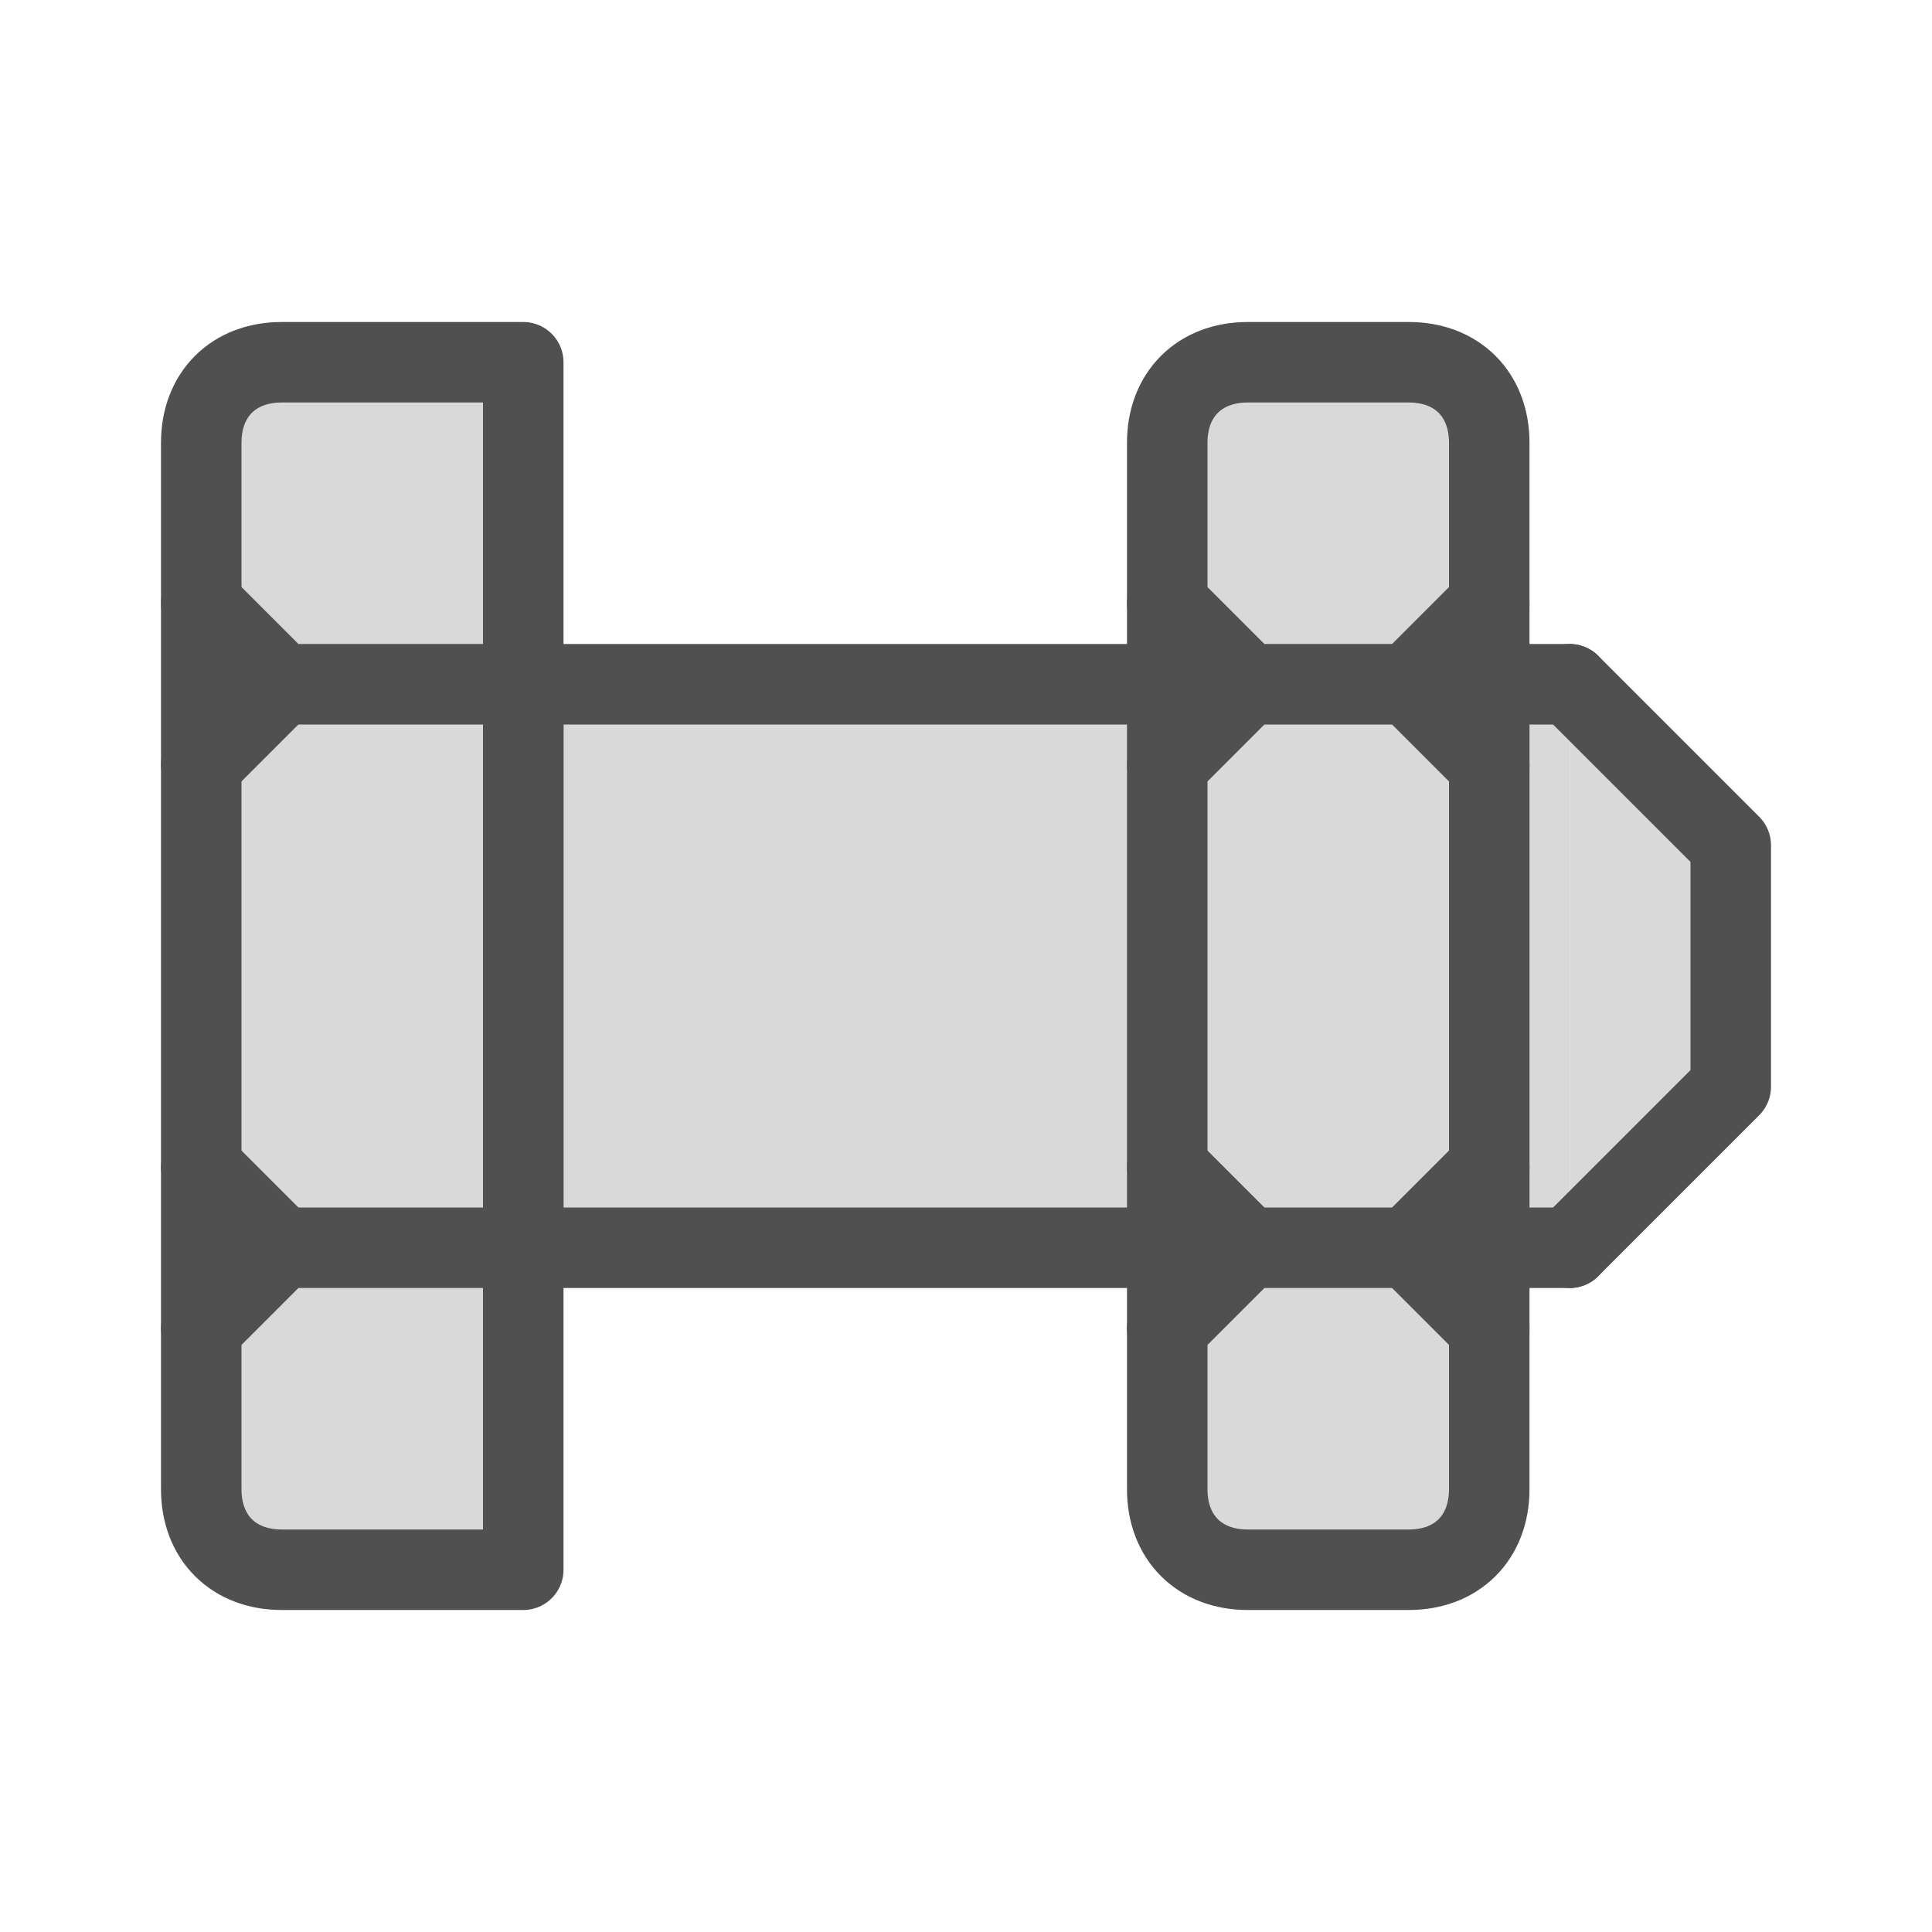
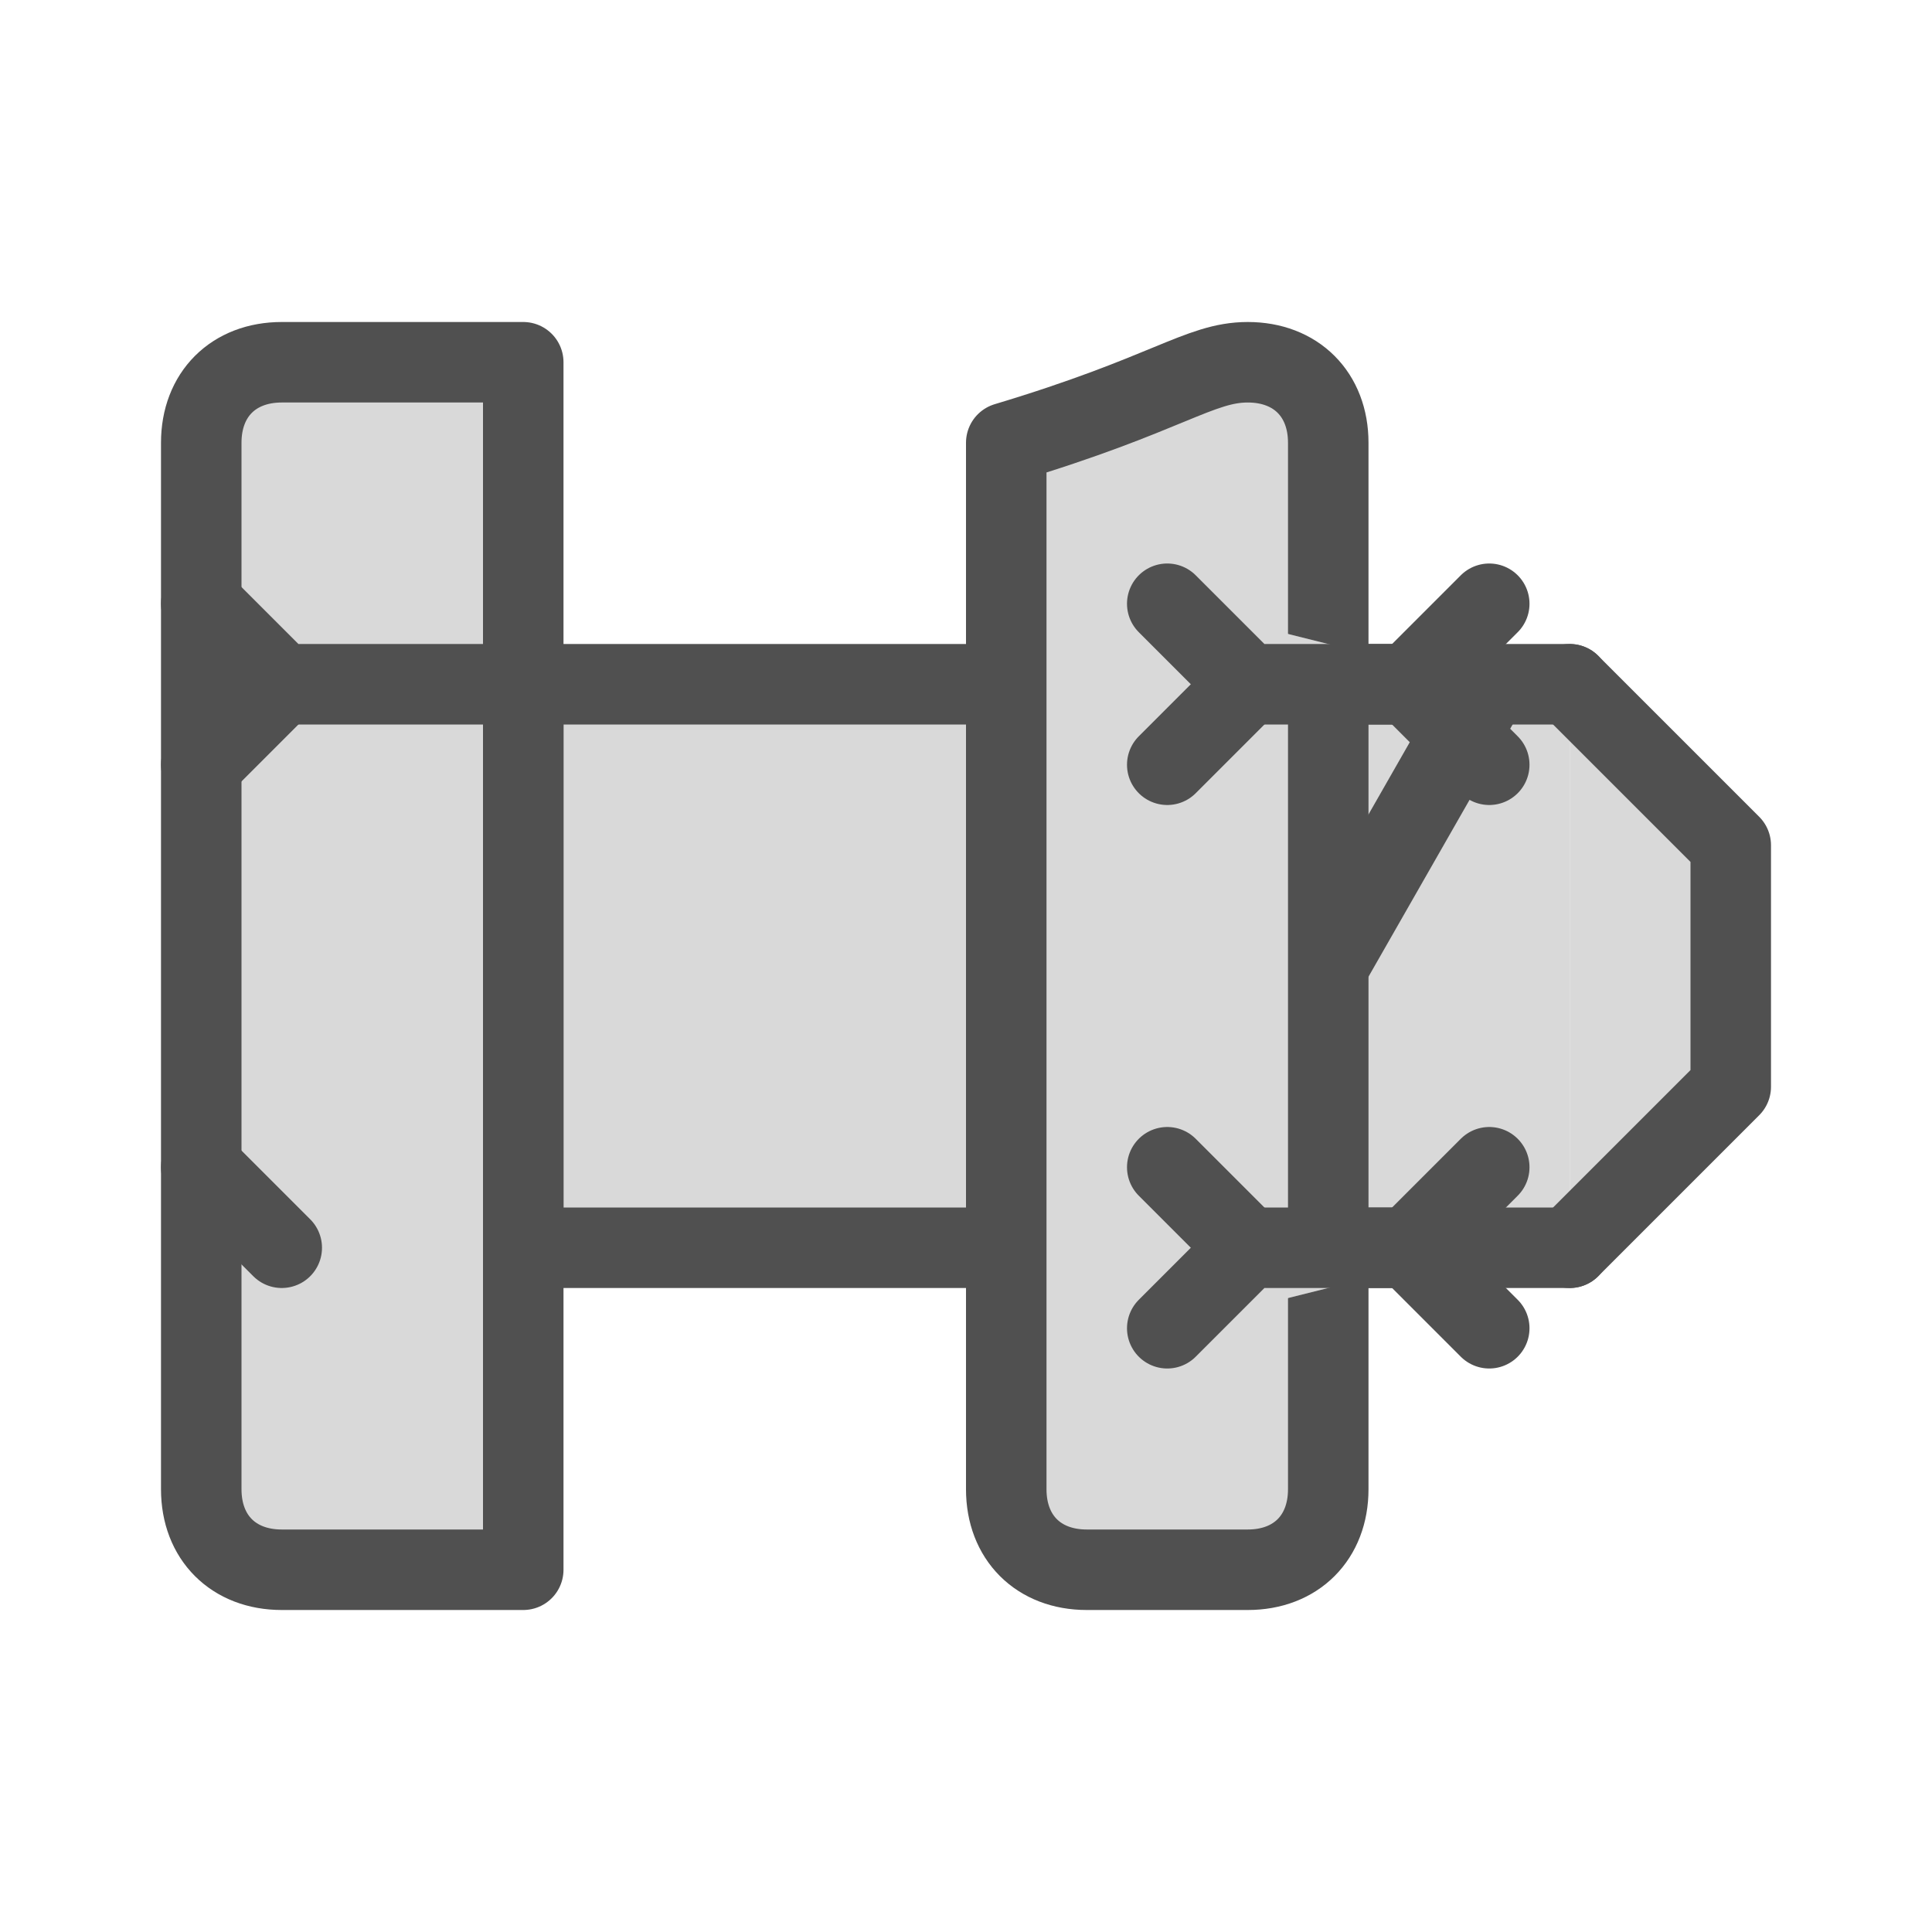
<svg xmlns="http://www.w3.org/2000/svg" version="1.1" id="icon" x="0px" y="0px" viewBox="0 0 24 24" style="enable-background:new 0 0 24 24;" xml:space="preserve">
  <style type="text/css">
	.st0{fill:#D9D9D9;stroke:#505050;stroke-linecap:round;stroke-linejoin:round;}
</style>
  <polyline class="st0" points="19.5,15.5 6.5,15.5 6.5,8.5 19.5,8.5 " />
  <polyline class="st0" points="19.5,8.5 21.5,10.5 21.5,13.5 19.5,15.5 " />
  <path class="st0" d="M3.5,4.5h3v15h-3c-0.6,0-1-0.4-1-1v-13C2.5,4.9,2.9,4.5,3.5,4.5z" />
-   <polyline class="st0" points="6.5,15.5 3.5,15.5 2.5,16.5 " />
  <polyline class="st0" points="2.5,7.5 3.5,8.5 6.5,8.5 " />
  <line class="st0" x1="3.5" y1="8.5" x2="2.5" y2="9.5" />
  <line class="st0" x1="3.5" y1="15.5" x2="2.5" y2="14.5" />
  <g>
    <path class="st0" d="M18.4,8.5" />
    <path class="st0" d="M17.5,15.5" />
  </g>
  <g>
    <line class="st0" x1="18.5" y1="8.5" x2="14.5" y2="15.5" />
  </g>
  <g>
    <path class="st0" d="M15.5,8.5" />
    <path class="st0" d="M8.5,15.5" />
  </g>
  <g>
    <path class="st0" d="M9.4,8.5" />
    <path class="st0" d="M6.6,13.8" />
  </g>
  <g>
    <path class="st0" d="M20.8,9.9" />
    <path class="st0" d="M17.5,15.5" />
  </g>
-   <path class="st0" d="M15.5,4.5h2c0.6,0,1,0.4,1,1v13c0,0.6-0.4,1-1,1h-2c-0.6,0-1-0.4-1-1v-13C14.5,4.9,14.9,4.5,15.5,4.5z" />
+   <path class="st0" d="M15.5,4.5c0.6,0,1,0.4,1,1v13c0,0.6-0.4,1-1,1h-2c-0.6,0-1-0.4-1-1v-13C14.5,4.9,14.9,4.5,15.5,4.5z" />
  <polyline class="st0" points="18.5,15.5 15.5,15.5 14.5,16.5 " />
  <polyline class="st0" points="14.5,7.5 15.5,8.5 18.5,8.5 " />
  <line class="st0" x1="15.5" y1="8.5" x2="14.5" y2="9.5" />
  <line class="st0" x1="15.5" y1="15.5" x2="14.5" y2="14.5" />
  <line class="st0" x1="17.5" y1="15.5" x2="18.5" y2="14.5" />
  <line class="st0" x1="18.5" y1="16.5" x2="17.5" y2="15.5" />
  <line class="st0" x1="17.5" y1="8.5" x2="18.5" y2="7.5" />
  <line class="st0" x1="18.5" y1="9.5" x2="17.5" y2="8.5" />
</svg>